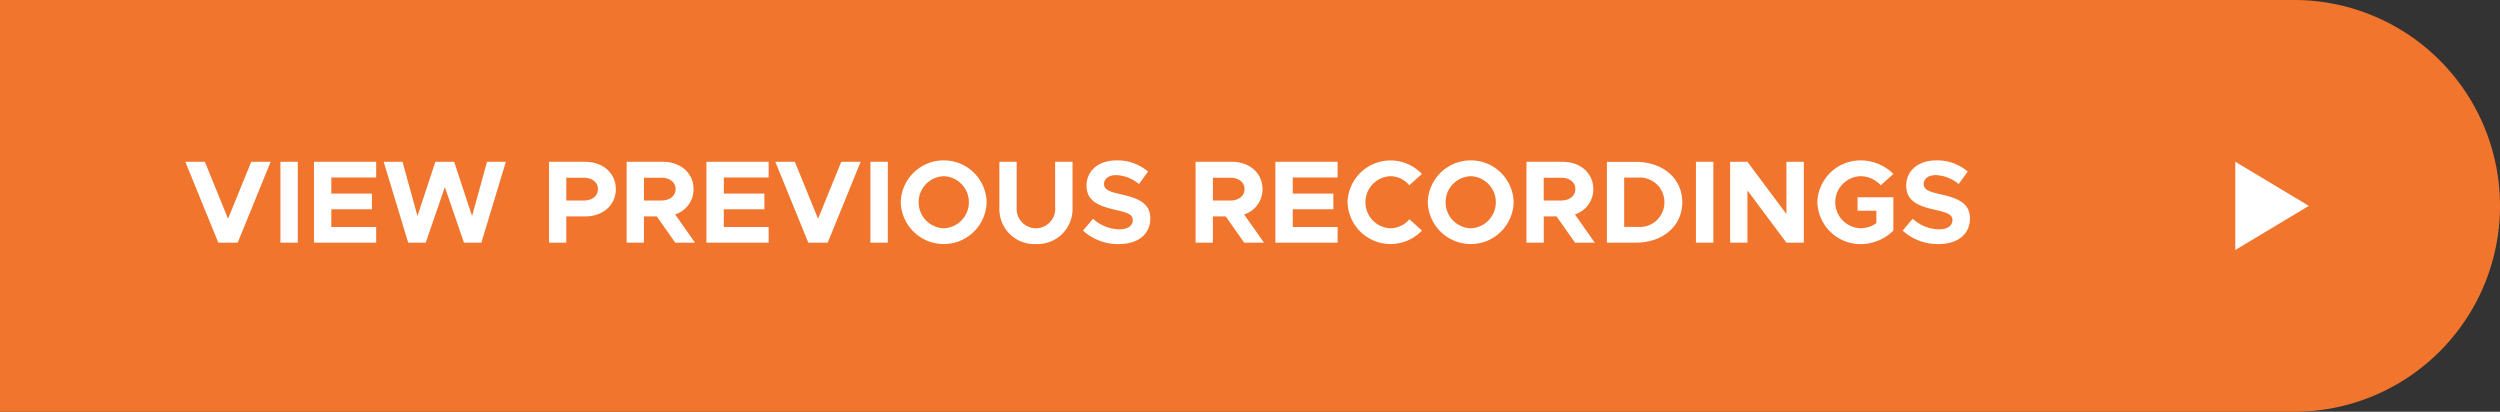
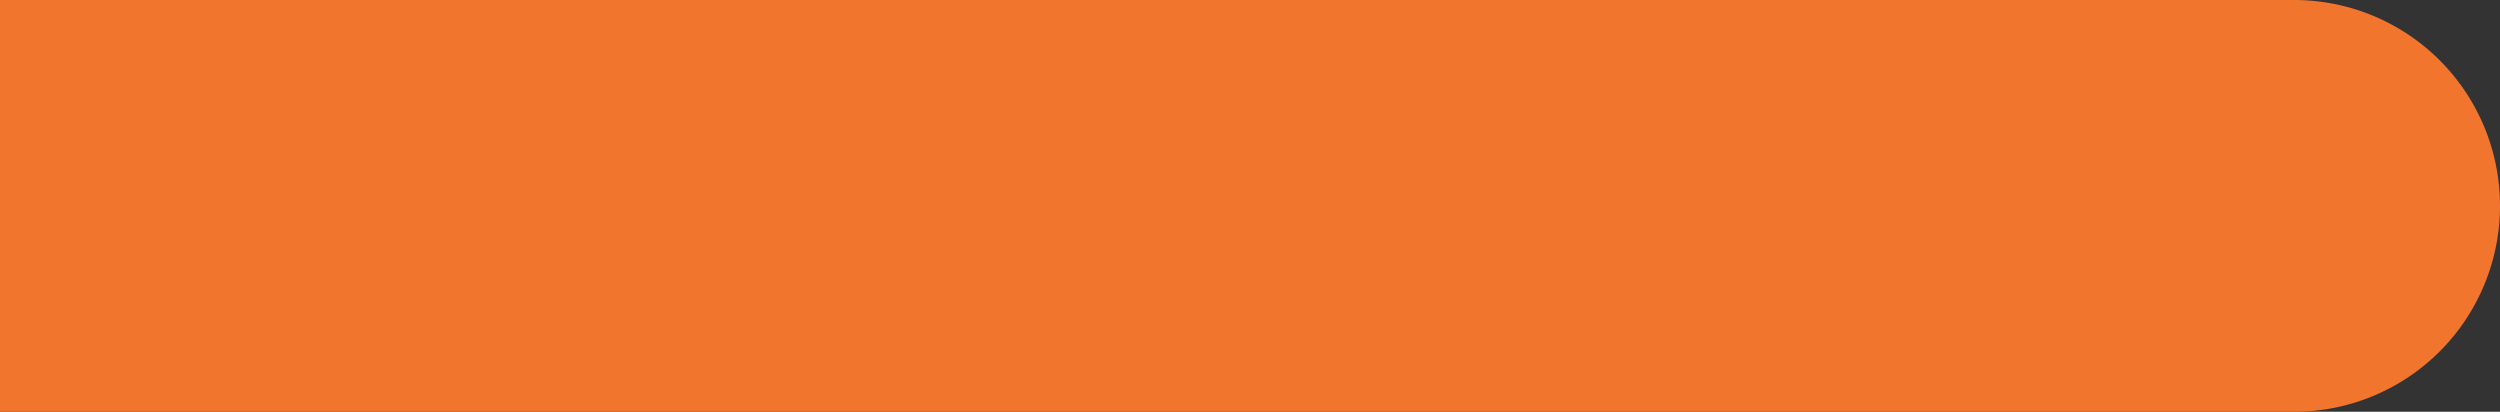
<svg xmlns="http://www.w3.org/2000/svg" width="340" height="56" viewBox="0 0 340 56">
  <rect x="0" y="0" width="340" height="56" fill="#333333" stroke="none" />
  <g id="Group_45" data-name="Group 45" transform="translate(-49 -737)">
    <g id="Group_57" data-name="Group 57">
      <path id="Rectangle_61" data-name="Rectangle 61" d="M28,0H340a0,0,0,0,1,0,0V56a0,0,0,0,1,0,0H28A28,28,0,0,1,0,28v0A28,28,0,0,1,28,0Z" transform="translate(389 793) rotate(180)" fill="#f1752d" />
-       <path id="Path_127" data-name="Path 127" d="M9.168-10.992,6.016-3.248,2.864-10.992H.208L4.688,0h2.64l4.48-10.992ZM13.136,0H15.5V-10.992H13.136ZM26.16-8.864v-2.128H17.7V0H26.16V-2.128h-6.1V-4.544h5.52V-6.672h-5.52V-8.864ZM30.512,0H32.9L35.5-7.552,38.1,0h2.368l3.328-10.992h-2.56L39.2-3.616l-2.432-7.376h-2.56L31.776-3.616l-2.032-7.376h-2.56ZM49.664,0h2.352V-3.568h2.592c2.384,0,4.144-1.536,4.144-3.712s-1.76-3.712-4.144-3.712H49.664Zm2.352-5.728v-3.1h2.336c1.168,0,1.968.608,1.968,1.552s-.8,1.552-1.968,1.552ZM69.52,0l-2.7-3.84a3.577,3.577,0,0,0,2.5-3.44c0-2.176-1.76-3.712-4.144-3.712H60.224V0h2.352V-3.568H64.32L66.832,0ZM62.576-8.832h2.336c1.168,0,1.968.608,1.968,1.552s-.8,1.552-1.968,1.552H62.576Zm16.96-.032v-2.128H71.072V0h8.464V-2.128h-6.1V-4.544h5.52V-6.672H73.44V-8.864Zm9.872-2.128L86.256-3.248,83.1-10.992H80.448L84.928,0h2.64l4.48-10.992ZM93.376,0h2.368V-10.992H93.376Zm9.968.192a5.834,5.834,0,0,0,5.84-5.7,5.821,5.821,0,0,0-5.84-5.68A5.842,5.842,0,0,0,97.5-5.5,5.855,5.855,0,0,0,103.344.192Zm0-2.144A3.537,3.537,0,0,1,99.936-5.5a3.534,3.534,0,0,1,3.408-3.536A3.536,3.536,0,0,1,106.768-5.5,3.54,3.54,0,0,1,103.344-1.952ZM115.888.192a4.764,4.764,0,0,0,4.976-4.944v-6.24H118.5v6.144a2.657,2.657,0,0,1-2.608,2.9,2.66,2.66,0,0,1-2.624-2.9v-6.144h-2.352v6.24A4.755,4.755,0,0,0,115.888.192Zm11.28,0c2.688,0,4.272-1.392,4.272-3.488,0-2.032-1.568-2.736-3.936-3.264-1.7-.384-2.352-.64-2.352-1.44,0-.656.608-1.184,1.616-1.184A5.1,5.1,0,0,1,129.9-7.968l1.232-1.7a6.348,6.348,0,0,0-4.3-1.52c-2.4,0-4.064,1.392-4.064,3.424,0,2.128,1.648,2.784,3.968,3.312,1.68.384,2.32.624,2.32,1.408,0,.688-.608,1.232-1.792,1.232a5.426,5.426,0,0,1-3.616-1.44l-1.36,1.616A7.06,7.06,0,0,0,127.168.192ZM146.9,0l-2.7-3.84a3.577,3.577,0,0,0,2.5-3.44c0-2.176-1.76-3.712-4.144-3.712H137.6V0h2.352V-3.568H141.7L144.208,0Zm-6.944-8.832h2.336c1.168,0,1.968.608,1.968,1.552s-.8,1.552-1.968,1.552h-2.336Zm16.96-.032v-2.128h-8.464V0h8.464V-2.128h-6.1V-4.544h5.52V-6.672h-5.52V-8.864Zm7.2,9.056a5.946,5.946,0,0,0,4.272-1.84l-1.712-1.536a3.424,3.424,0,0,1-2.56,1.232A3.537,3.537,0,0,1,160.7-5.5a3.534,3.534,0,0,1,3.408-3.536,3.424,3.424,0,0,1,2.56,1.232l1.712-1.536a5.884,5.884,0,0,0-4.272-1.84,5.842,5.842,0,0,0-5.84,5.68A5.855,5.855,0,0,0,164.112.192Zm10.9,0a5.834,5.834,0,0,0,5.84-5.7,5.821,5.821,0,0,0-5.84-5.68,5.842,5.842,0,0,0-5.84,5.68A5.855,5.855,0,0,0,175.008.192Zm0-2.144A3.537,3.537,0,0,1,171.6-5.5a3.534,3.534,0,0,1,3.408-3.536A3.536,3.536,0,0,1,178.432-5.5,3.54,3.54,0,0,1,175.008-1.952ZM191.888,0l-2.7-3.84a3.577,3.577,0,0,0,2.5-3.44c0-2.176-1.76-3.712-4.144-3.712h-4.944V0h2.352V-3.568h1.744L189.2,0Zm-6.944-8.832h2.336c1.168,0,1.968.608,1.968,1.552s-.8,1.552-1.968,1.552h-2.336ZM193.536,0h3.936c3.7,0,6.32-2.288,6.32-5.5s-2.624-5.488-6.32-5.488h-3.936Zm2.352-2.144v-6.7h1.888A3.337,3.337,0,0,1,201.36-5.5a3.34,3.34,0,0,1-3.584,3.36ZM205.648,0h2.368V-10.992h-2.368ZM210.3,0h2.352V-7.1l5.3,7.1h2.368V-10.992h-2.368v7.1l-5.3-7.1H210.3Zm17.328-4.336h2.56v1.68a3.733,3.733,0,0,1-2.144.7A3.556,3.556,0,0,1,224.592-5.5a3.553,3.553,0,0,1,3.456-3.536,3.771,3.771,0,0,1,2.736,1.232L232.5-9.344a6.308,6.308,0,0,0-4.448-1.84A5.863,5.863,0,0,0,222.16-5.5a5.877,5.877,0,0,0,5.888,5.7,6.308,6.308,0,0,0,4.448-1.84V-6.176h-4.864ZM238.64.192c2.688,0,4.272-1.392,4.272-3.488,0-2.032-1.568-2.736-3.936-3.264-1.7-.384-2.352-.64-2.352-1.44,0-.656.608-1.184,1.616-1.184a5.1,5.1,0,0,1,3.136,1.216l1.232-1.7a6.348,6.348,0,0,0-4.3-1.52c-2.4,0-4.064,1.392-4.064,3.424,0,2.128,1.648,2.784,3.968,3.312,1.68.384,2.32.624,2.32,1.408,0,.688-.608,1.232-1.792,1.232a5.426,5.426,0,0,1-3.616-1.44l-1.36,1.616A7.06,7.06,0,0,0,238.64.192Z" transform="translate(74 770)" fill="#fff" />
-       <path id="Polygon_14" data-name="Polygon 14" d="M6,0l6,10H0Z" transform="translate(363 759) rotate(90)" fill="#fff" />
    </g>
  </g>
</svg>